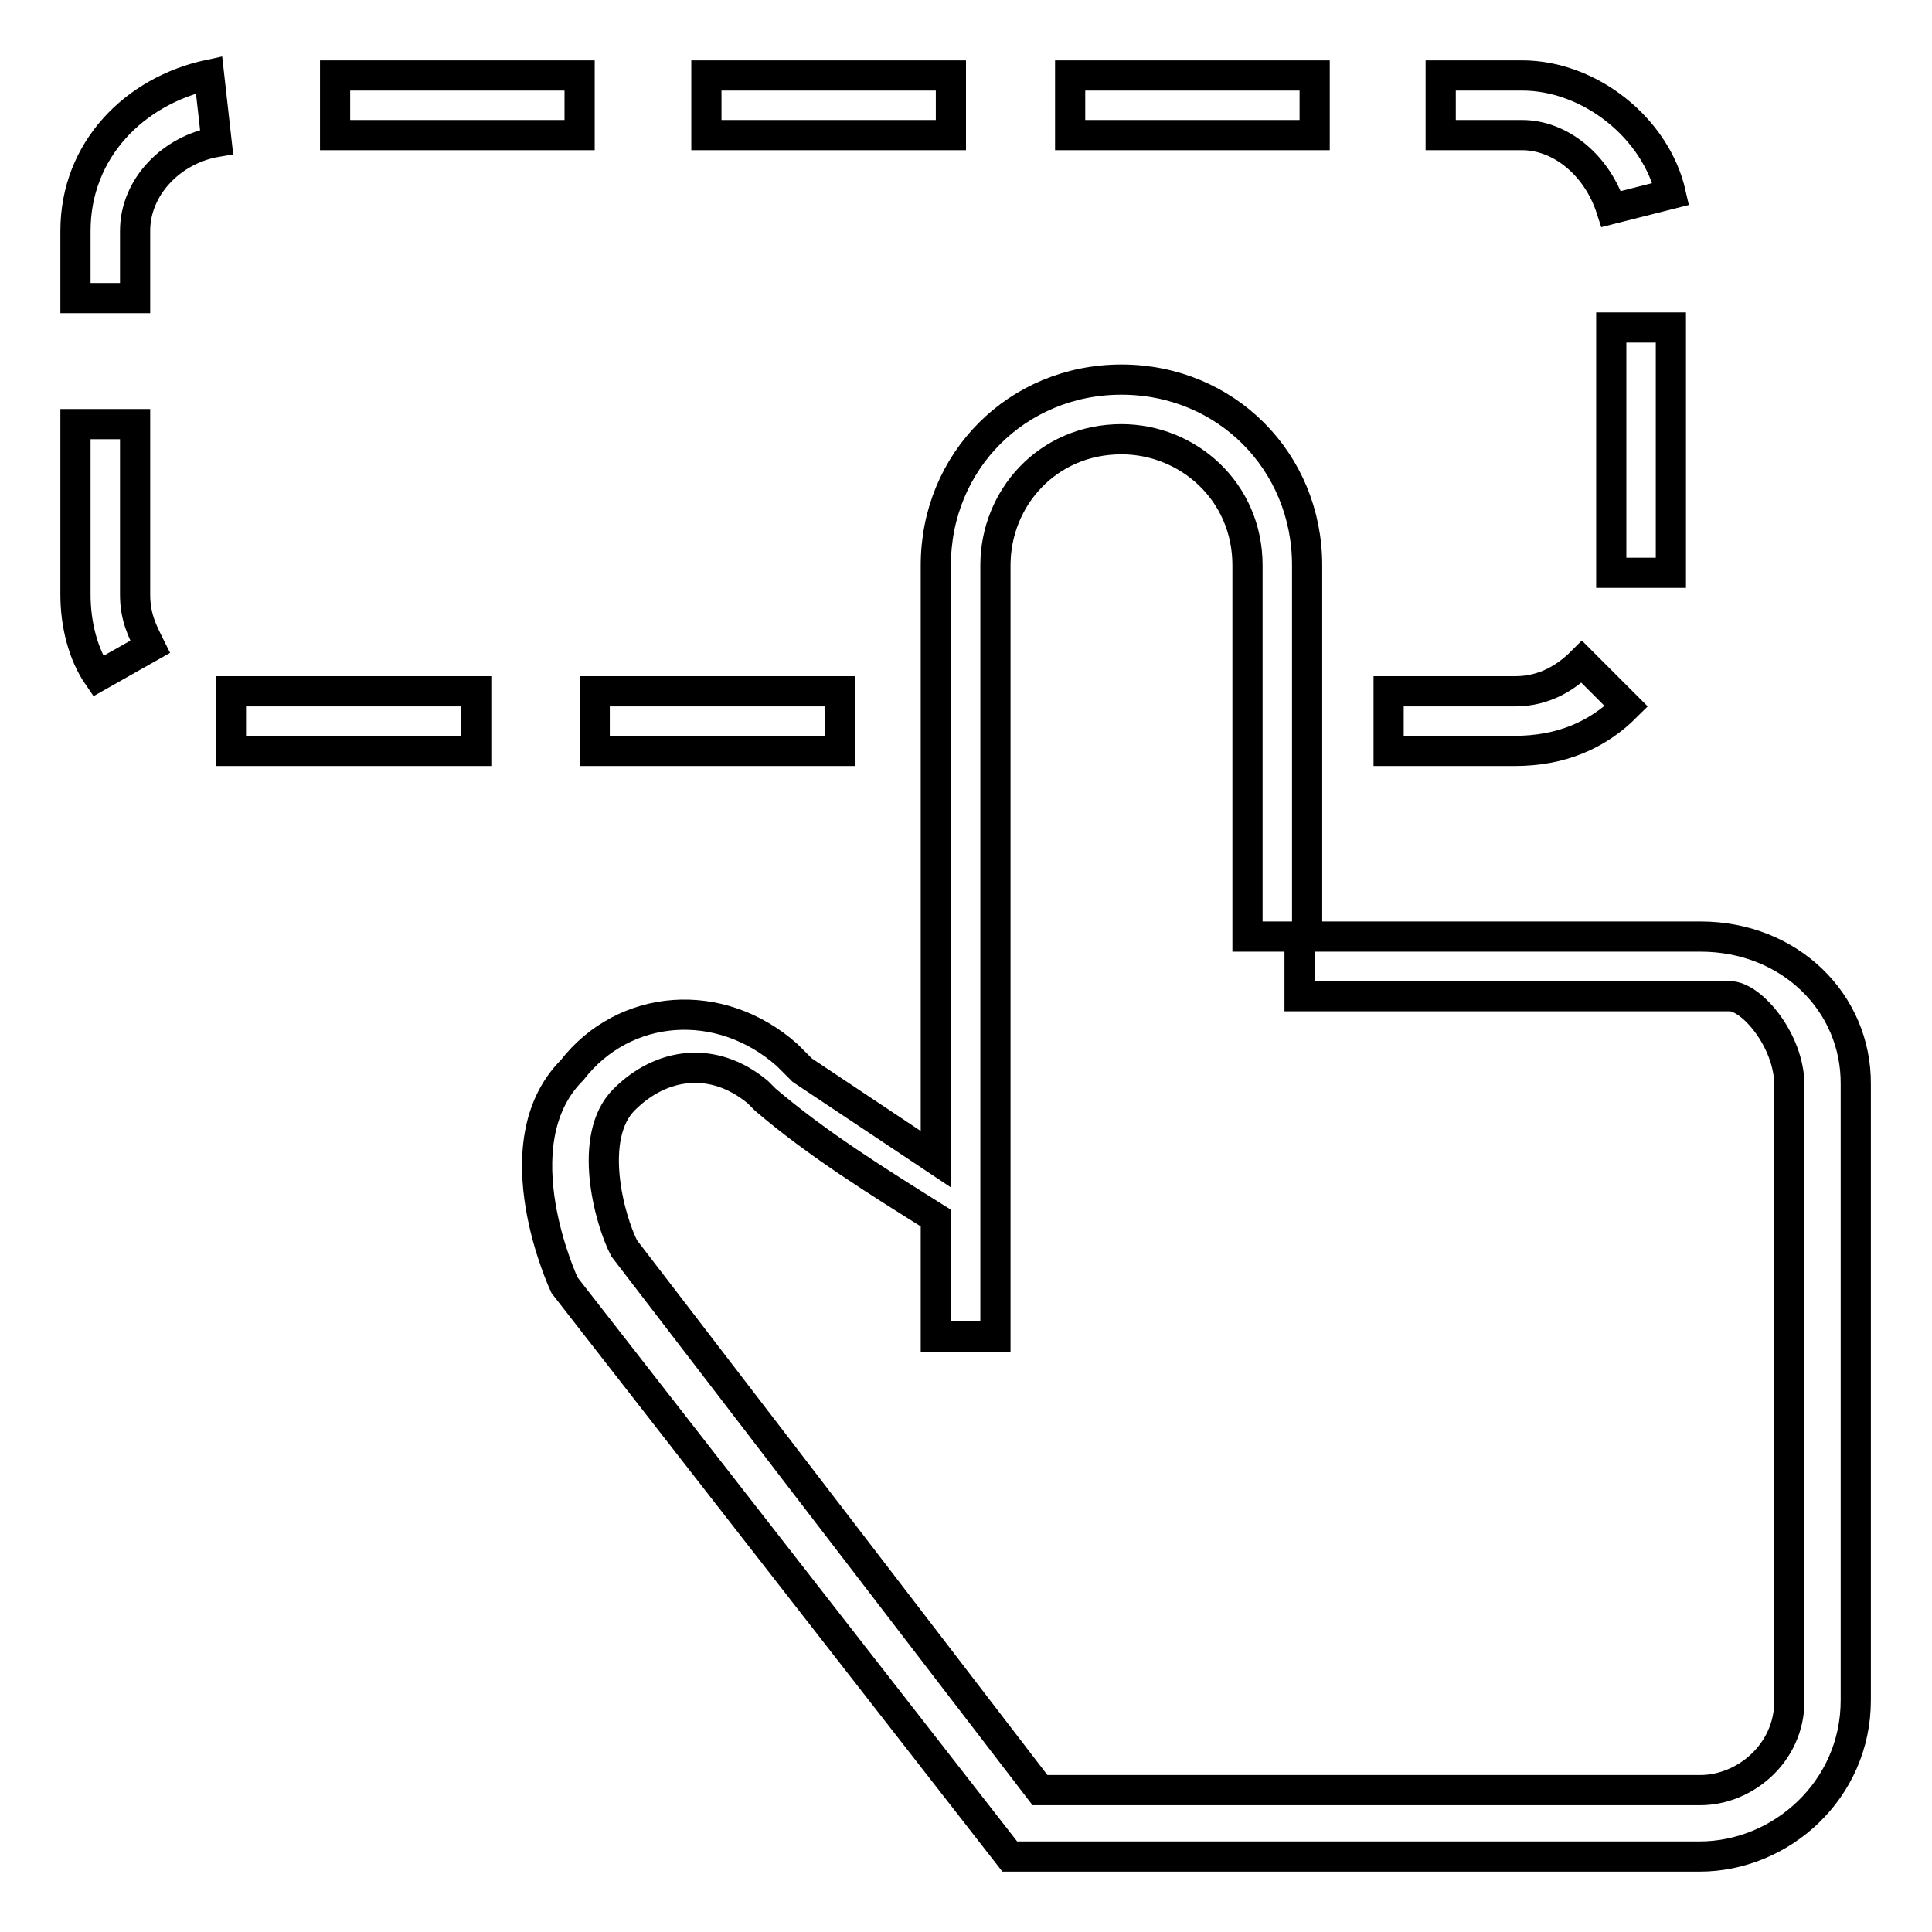
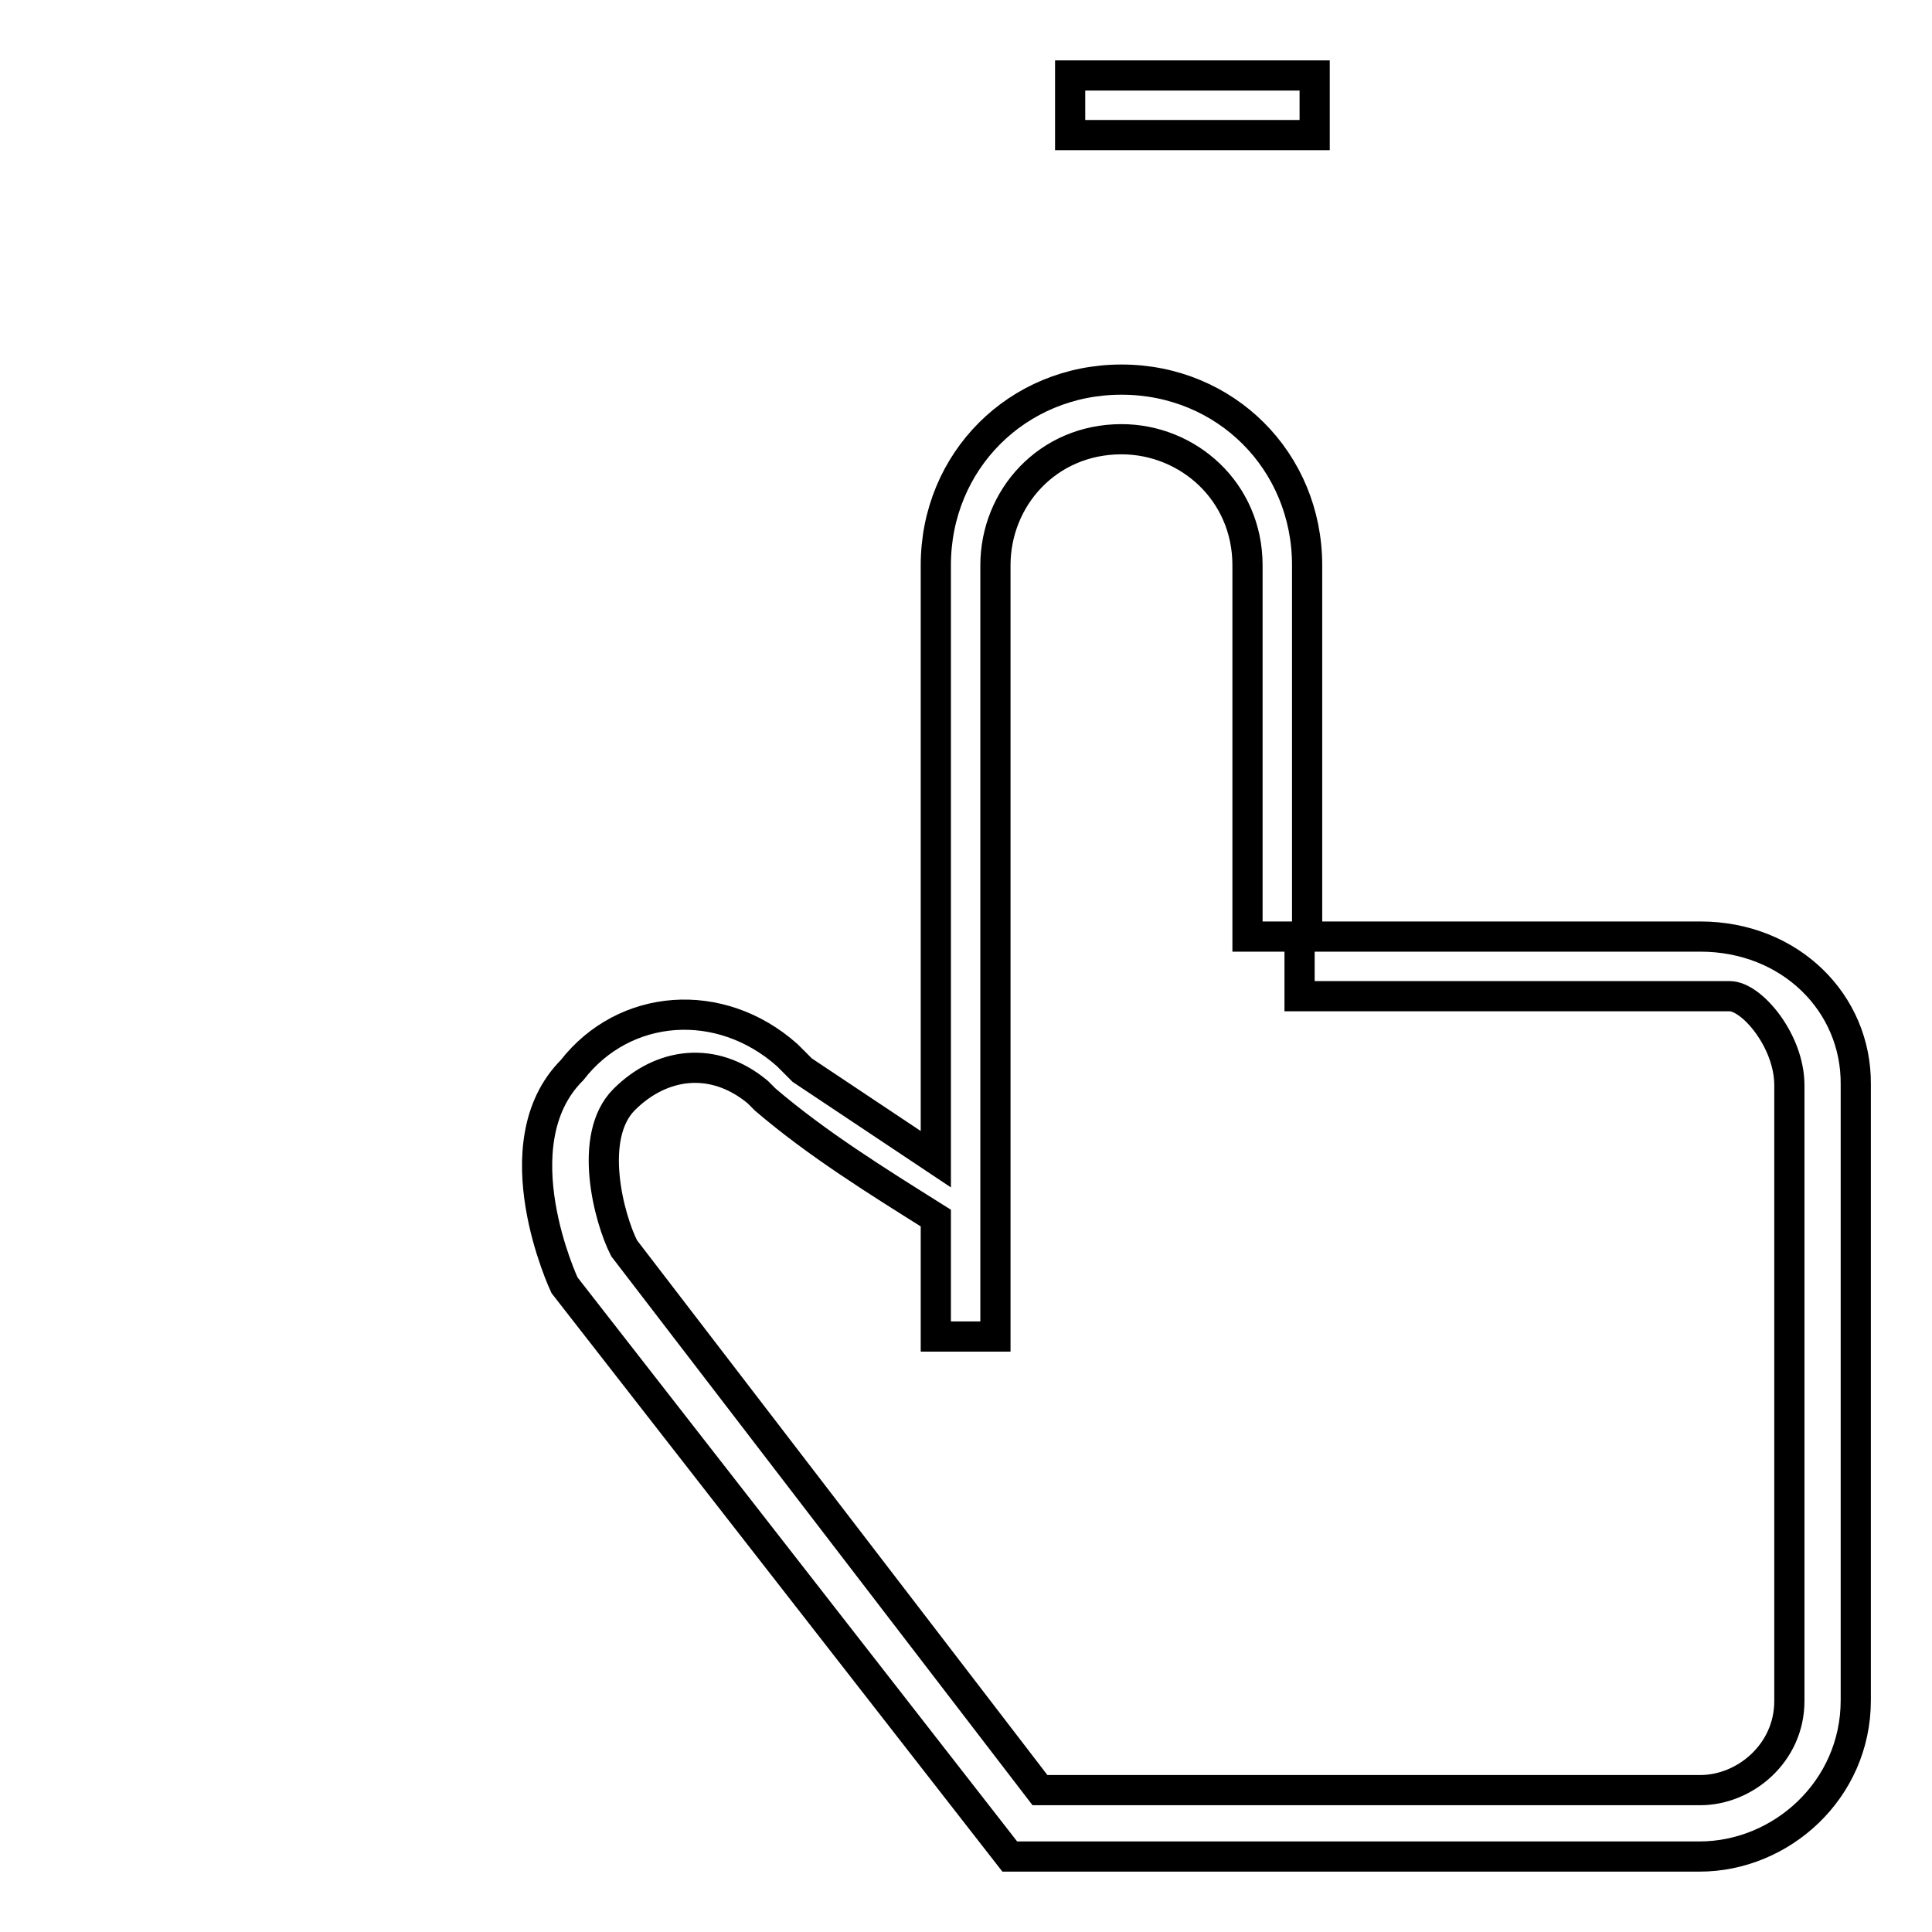
<svg xmlns="http://www.w3.org/2000/svg" version="1.1" x="0px" y="0px" viewBox="0 0 256 256" enable-background="new 0 0 256 256" xml:space="preserve">
  <g>
    <path stroke-width="4" fill-opacity="0" stroke="#000000" d="M225.3,124.1h-53.1v7.9h57c2.9,0,7.9,5.9,7.9,11.8v81.6c0,6.9-5.9,11.8-11.8,11.8h-87.5l-55.1-71.8 c-2-3.9-4.9-14.8,0-19.7s11.8-5.9,17.7-1l1,1c6.9,5.9,14.8,10.8,22.6,15.7v15.7h7.9V74.9c0-8.9,6.9-16.7,16.7-16.7 c8.8,0,16.7,6.9,16.7,16.7v49.2h7.9V74.9c0-13.8-10.8-24.6-24.6-24.6s-24.6,10.8-24.6,24.6v78.7l-17.7-11.8l-2-2 c-8.9-7.9-21.6-6.9-28.5,2c-9.8,9.8-1,28.5-1,28.5l59,75.7h91.4c10.8,0,20.7-8.8,20.7-20.7v-81.6 C246,132.9,237.2,124.1,225.3,124.1L225.3,124.1z M141.8,10h32.4v7.9h-32.4V10z" />
-     <path stroke-width="4" fill-opacity="0" stroke="#000000" d="M215.5,93.6l-5.9-5.9c-2,2-4.9,3.9-8.8,3.9H184v7.9h16.7C206.7,99.5,211.6,97.5,215.5,93.6z M93.6,10H126 v7.9H93.6V10z M213.5,27.7l7.9-2c-2-8.8-10.8-15.7-19.7-15.7h-10.8v7.9h10.8C206.7,17.9,211.6,21.8,213.5,27.7L213.5,27.7z  M213.5,43.4h7.9v32.5h-7.9V43.4z M30.6,91.6h32.5v7.9H30.6V91.6z M10,30.6v8.9h7.9v-8.9c0-5.9,4.9-10.8,10.8-11.8l-1-8.9 C17.9,12,10,19.8,10,30.6z M78.8,91.6h32.5v7.9H78.8V91.6z M44.4,10h32.4v7.9H44.4V10z M17.9,56.2H10v22.6c0,3.9,1,7.9,3,10.8 l6.9-3.9c-1-2-2-3.9-2-6.9V56.2z" />
  </g>
</svg>